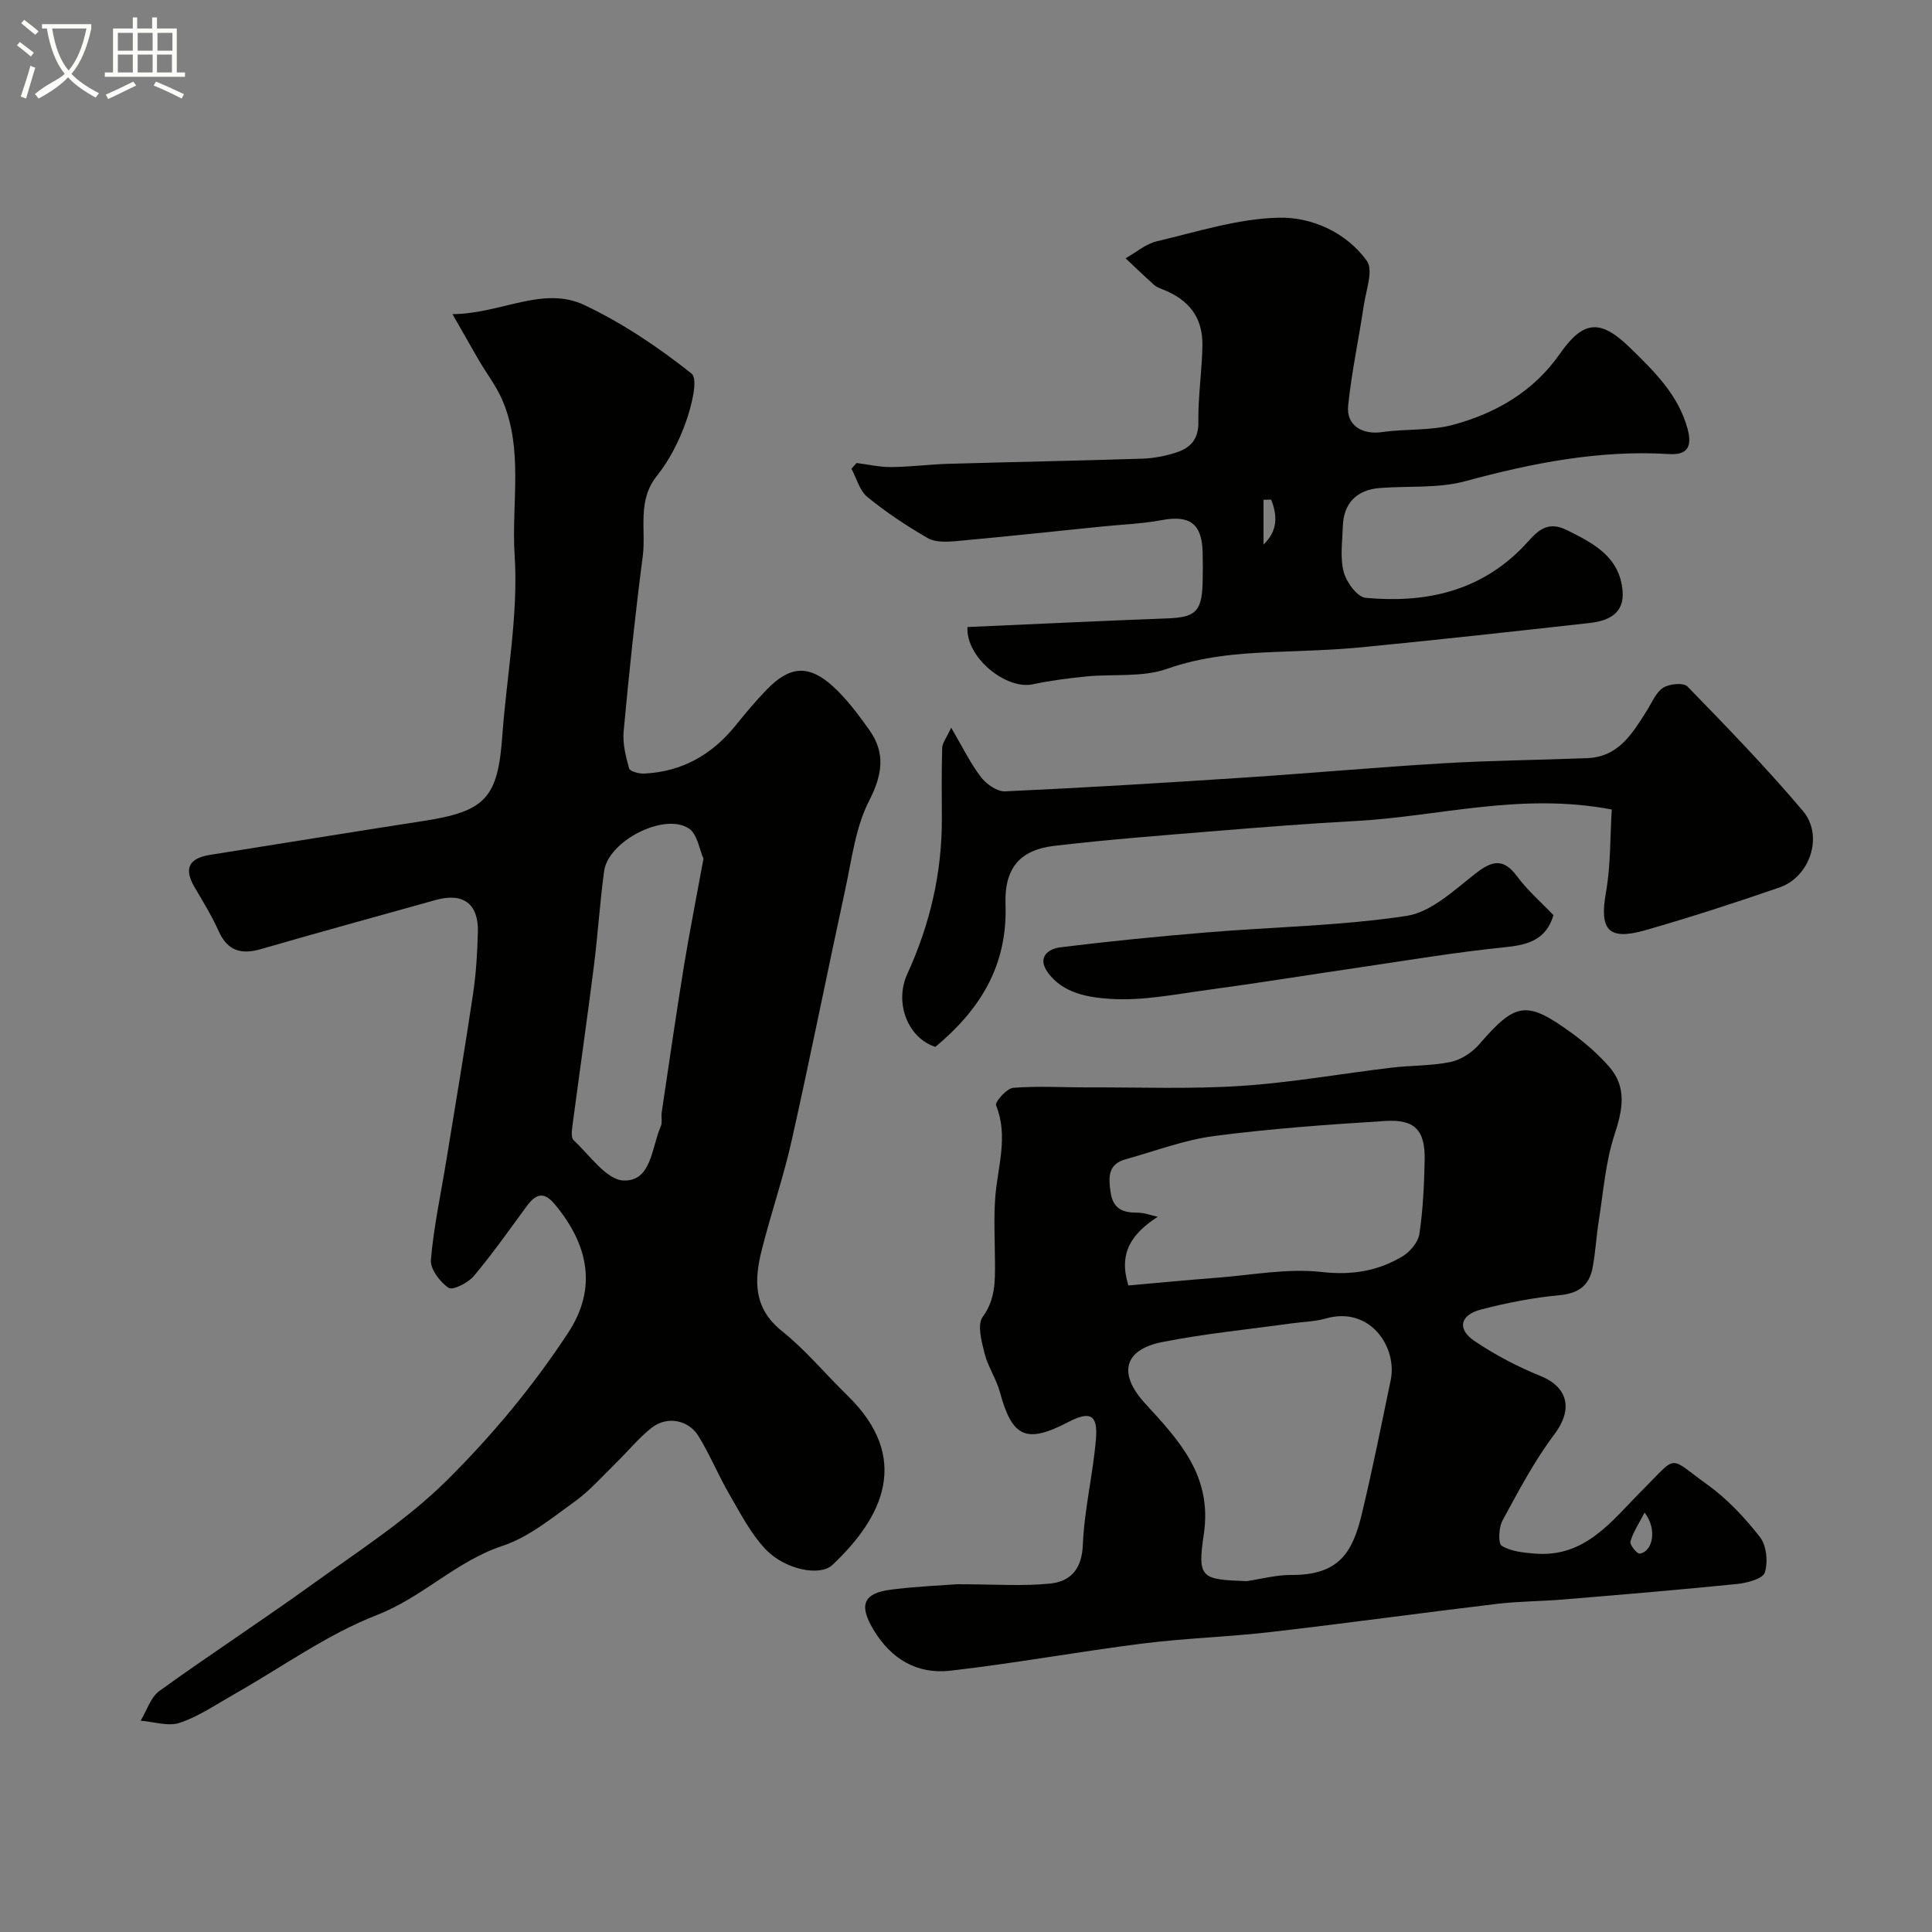
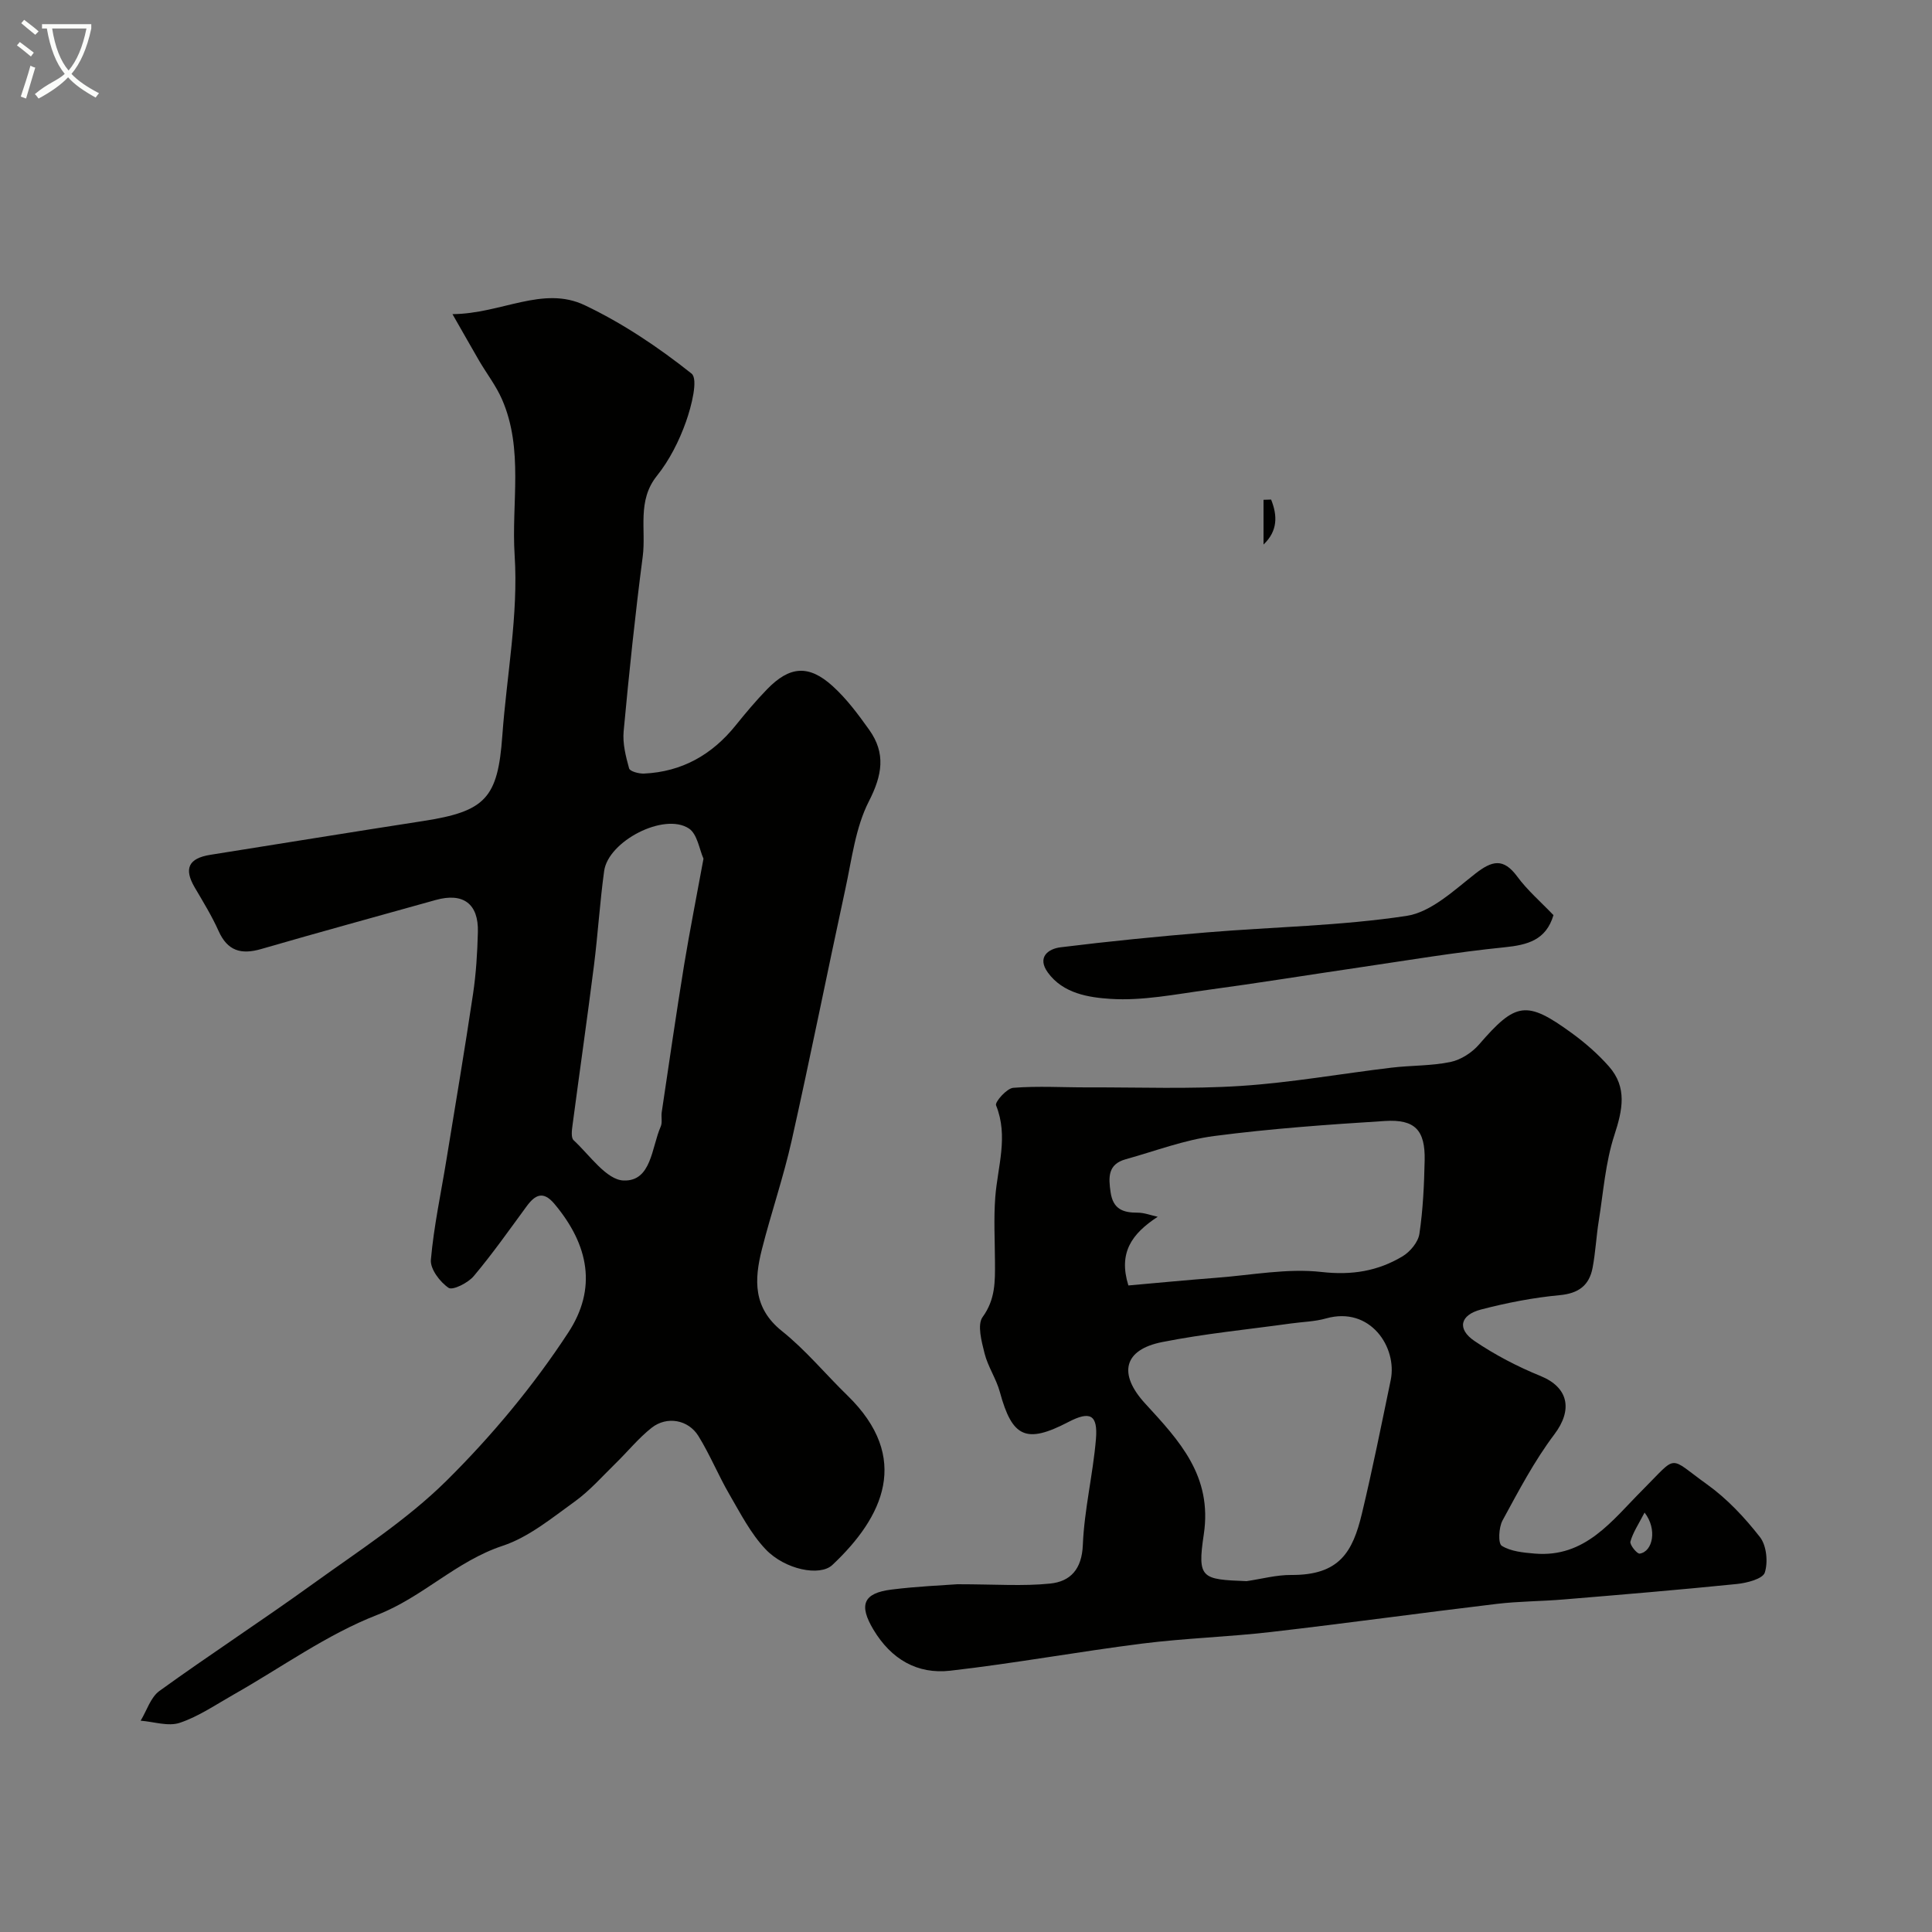
<svg xmlns="http://www.w3.org/2000/svg" enable-background="new 0 0 400 400" viewBox="0 0 400 400">
  <rect x="0" y="0" width="400" height="400" fill="#808080" stroke="none" />
  <path d="m6.4 11.7c-1-.8-1.9-1.6-2.9-2.3l.6-.7c.9.7 1.9 1.4 2.9 2.2zm-2.1 8.3c.7-2.1 1.4-4.2 2-6.4.2.1.6.3 1 .4-.7 2.3-1.3 4.4-1.9 6.4zm3-12.8c-1.1-.9-2.1-1.7-2.9-2.4l.6-.7c1 .8 2 1.5 3 2.4zm1.4-1.3v-.9h10.2v.9c-.9 4.2-2.3 7.3-4.1 9.4 1.3 1.4 3.2 2.7 5.7 4-.2.2-.4.5-.7.9-2.5-1.4-4.4-2.7-5.7-4.2-1.4 1.5-3.5 3-6.1 4.4 0 0 0 0-.1-.1-.3-.4-.5-.7-.7-.8 2.7-2.3 4.7-2.8 6.2-4.2-1.8-2.2-3-5.3-3.7-9.4zm9.2 0h-7.1c.6 3.8 1.7 6.7 3.4 8.7 1.7-2 2.9-4.8 3.7-8.7z" fill="#fbfcfa" />
-   <path d="m31.6 3.6h.9v2.3h4.1v9.1h1.7v.9h-16.6v-.9h1.7v-9.1h4.1v-2.3h.9v2.3h3.1v-2.3zm-4 13.3.6.8c-1.9.9-3.8 1.9-5.8 2.8-.2-.3-.3-.6-.5-.9 2-.9 3.9-1.8 5.7-2.7zm-3.2-10.1v3.7h3.1v-3.7zm0 4.5v3.7h3.1v-3.7zm4.1-4.5v3.7h3.1v-3.7zm0 4.5v3.7h3.1v-3.7zm9.1 9.1c-2.1-1.1-4.1-2-5.8-2.7l.5-.8c2.2.9 4.1 1.8 5.8 2.6zm-1.9-13.6h-3.1v3.7h3.1zm-3.2 4.5v3.7h3.1v-3.7z" fill="#fbfcfa" />
  <g fill="#010100">
    <path d="m93.68 65.04c10.17-.08 18.72-5.98 27.4-1.84 7.86 3.74 15.27 8.72 22.09 14.14 1.43 1.13-.01 6.78-1.15 9.99-1.41 3.96-3.4 7.92-6.01 11.18-4.17 5.2-2.21 11.14-2.94 16.71-1.57 12.02-2.83 24.09-3.95 36.17-.24 2.53.44 5.21 1.13 7.7.17.62 2.04 1.12 3.1 1.07 7.85-.37 14.08-3.9 18.98-10 2.06-2.56 4.19-5.09 6.48-7.45 4.67-4.82 8.63-5.15 13.58-.66 2.89 2.62 5.29 5.85 7.57 9.05 3.47 4.87 2.71 9.38-.07 14.81-2.79 5.46-3.53 12.01-4.87 18.15-3.76 17.33-7.22 34.72-11.1 52.02-1.7 7.61-4.26 15.02-6.18 22.59-1.59 6.28-1.86 12.12 4.17 16.93 4.92 3.93 8.99 8.9 13.53 13.31 13.29 12.93 7.43 25.2-3.12 35.11-2.57 2.41-9.81.96-13.82-3.27-3.07-3.24-5.2-7.42-7.48-11.34-2.29-3.94-4.02-8.21-6.41-12.08-2.1-3.42-6.55-4.2-9.7-1.72-2.71 2.14-4.93 4.9-7.42 7.33-2.78 2.71-5.38 5.7-8.5 7.94-4.75 3.42-9.53 7.38-14.94 9.17-9.61 3.18-16.52 10.62-25.94 14.29-10.47 4.07-19.86 10.91-29.74 16.5-3.66 2.07-7.22 4.53-11.15 5.85-2.38.8-5.38-.23-8.1-.44 1.27-2.09 2.06-4.83 3.88-6.15 10.45-7.55 21.26-14.58 31.71-22.12 9.46-6.82 19.45-13.23 27.68-21.36 9.4-9.3 18.05-19.69 25.28-30.75 5.91-9.03 4.34-18.03-2.9-26.64-2.32-2.75-3.99-1.86-5.75.54-3.58 4.87-7.06 9.83-10.95 14.45-1.18 1.4-4.35 2.99-5.2 2.41-1.79-1.21-3.83-3.91-3.66-5.81.61-6.95 2.1-13.81 3.22-20.71 1.87-11.44 3.8-22.87 5.51-34.34.63-4.22.89-8.52 1-12.79.16-5.89-3.06-8.23-8.72-6.65-12.06 3.38-24.14 6.67-36.16 10.16-4.15 1.2-6.96.39-8.81-3.75-1.4-3.12-3.21-6.06-4.94-9.01-2.28-3.89-1.29-6.03 3.24-6.75 14.67-2.33 29.34-4.72 44.02-6.99 12.97-2 15.5-4.74 16.43-17.67.9-12.47 3.35-25.02 2.55-37.37-.7-10.73 1.92-21.9-2.62-32.28-1.22-2.79-3.14-5.28-4.7-7.93-1.59-2.73-3.15-5.52-5.55-9.7zm51.97 112.74c-.86-1.91-1.27-5.1-3.02-6.25-5.12-3.37-16.7 2.6-17.55 8.81-.89 6.5-1.29 13.07-2.11 19.58-1.4 11.03-2.98 22.04-4.44 33.07-.14 1.03-.33 2.56.23 3.08 3.33 3.08 6.78 8.21 10.35 8.34 5.79.21 5.78-6.85 7.68-11.16.38-.85.07-1.98.21-2.96 1.52-10.18 2.99-20.36 4.64-30.52 1.17-7.08 2.57-14.13 4.01-21.99z" />
    <path d="m198.2 328c7.88 0 13.6.44 19.23-.14 4.19-.43 6.56-2.97 6.76-8 .3-7.31 2.09-14.56 2.71-21.87.43-5.12-1.21-5.92-5.7-3.58-8.75 4.55-11.63 3.22-14.19-6.21-.74-2.74-2.47-5.22-3.16-7.97-.62-2.48-1.57-5.97-.4-7.57 2.64-3.63 2.57-7.35 2.55-11.3-.02-4.5-.28-9.02.06-13.49.48-6.33 2.77-12.58.16-19.03-.27-.68 2.22-3.52 3.57-3.62 5.15-.41 10.36-.07 15.55-.09 10.52-.03 21.08.38 31.56-.3 10.43-.68 20.79-2.54 31.18-3.78 4.07-.49 8.25-.35 12.24-1.18 2.15-.45 4.45-1.94 5.91-3.63 7.58-8.76 9.79-9.19 19.16-2.37 2.78 2.02 5.44 4.34 7.71 6.91 3.84 4.35 2.84 9.02 1.14 14.23-1.85 5.66-2.28 11.79-3.23 17.73-.52 3.23-.67 6.53-1.28 9.74-.69 3.62-2.86 5.3-6.8 5.67-5.48.51-10.96 1.58-16.3 2.97-4.37 1.14-5 4.05-1.35 6.52 4.24 2.87 8.89 5.3 13.64 7.23 5.85 2.38 6.73 7.01 2.9 12.09-4.16 5.51-7.42 11.74-10.74 17.84-.79 1.45-.94 4.75-.16 5.24 1.87 1.17 4.46 1.41 6.79 1.61 10.56.91 16.05-6.87 22.4-13.21 7.4-7.4 5.14-6.98 13.35-1.09 4.14 2.97 7.78 6.86 10.93 10.9 1.36 1.75 1.69 5.17.99 7.34-.42 1.3-3.7 2.15-5.78 2.36-11.94 1.21-23.9 2.21-35.86 3.2-4.62.39-9.28.37-13.87.92-15.59 1.86-31.15 4.02-46.76 5.82-8.83 1.02-17.76 1.28-26.58 2.39-13.29 1.68-26.48 4.1-39.78 5.62-6.83.78-12.24-2.37-15.91-8.49-3.05-5.09-2.17-7.59 3.77-8.31 5.23-.66 10.51-.87 13.59-1.1zm59.89-.64c3.08-.45 6.16-1.3 9.23-1.28 10 .07 12.74-4.76 14.64-12.67 2.2-9.17 4.05-18.43 5.97-27.67 1.41-6.76-4.21-15.37-13.4-12.77-2.33.66-4.83.7-7.25 1.04-8.89 1.24-17.86 2.1-26.66 3.85-7.99 1.58-9.17 6.58-3.52 12.73 7.05 7.68 13.95 14.98 12.13 27.1-1.38 9.17-.43 9.31 8.86 9.67zm-24.47-61.22c6.02-.53 12.18-1.13 18.35-1.6 7.22-.55 14.56-1.99 21.64-1.19 6.28.71 11.64-.17 16.77-3.24 1.57-.94 3.23-2.93 3.49-4.65.75-5.02.98-10.14 1.09-15.22.13-6.24-1.98-8.55-8.24-8.15-11.8.74-23.62 1.58-35.34 3.11-6.21.81-12.22 3.12-18.31 4.81-3.72 1.03-3.59 3.72-3.13 6.85.51 3.46 2.54 4.22 5.56 4.21 1.39-.01 2.79.55 4.19.85-5.38 3.52-8.18 7.44-6.07 14.22zm106.87 47.02c-1.25 2.42-2.41 4.13-2.93 6.01-.18.65 1.37 2.57 1.92 2.49 2.7-.4 3.7-5.05 1.01-8.5z" />
-     <path d="m200.31 129.82c13.76-.6 27.58-1.27 41.41-1.79 5.76-.22 7.1-1.39 7.27-7.32.06-2.16.06-4.33 0-6.5-.17-5.84-2.74-7.61-8.49-6.52-4.02.76-8.15.89-12.24 1.31-10.12 1.03-20.24 2.12-30.37 3.04-1.93.17-4.26.26-5.81-.63-4.36-2.52-8.61-5.34-12.51-8.52-1.61-1.32-2.22-3.86-3.29-5.85.36-.39.71-.79 1.07-1.18 2.38.3 4.77.86 7.15.84 3.92-.03 7.83-.55 11.75-.67 13.43-.39 26.86-.63 40.28-1.07 2.41-.08 4.89-.57 7.18-1.34 2.83-.95 4.46-2.77 4.4-6.27-.08-5.26.75-10.53.84-15.79.1-5.8-2.74-9.5-8.29-11.67-.61-.24-1.26-.49-1.73-.91-2-1.8-3.93-3.66-5.89-5.5 2.15-1.21 4.18-2.99 6.49-3.53 8.38-1.97 16.84-4.71 25.31-4.88 6.77-.14 13.9 3.04 18.16 8.95 1.38 1.92-.18 6.09-.64 9.2-1.03 6.92-2.52 13.79-3.24 20.74-.43 4.11 2.9 6.1 7.04 5.5 4.86-.71 9.97-.24 14.65-1.5 8.88-2.39 16.7-6.9 22.14-14.7 4.89-7.01 8.42-7.26 14.64-1.16 4.95 4.85 9.89 9.64 11.8 16.68.96 3.55.1 5.47-3.79 5.23-14.46-.89-28.36 1.86-42.25 5.62-5.61 1.52-11.79.94-17.7 1.41-4.79.38-7.49 3.18-7.63 7.94-.1 3.16-.6 6.48.18 9.44.55 2.11 2.8 5.18 4.52 5.35 12.22 1.14 23.53-1.22 32.54-10.46 2.44-2.5 4.44-5.88 9.12-3.57 5.61 2.77 10.99 5.57 11.56 12.66.38 4.69-3.03 6.17-6.87 6.59-15.64 1.74-31.27 3.47-46.93 5-6.26.61-12.57.76-18.86 1.02-7.36.31-14.52.95-21.68 3.47-5.11 1.8-11.09 1.02-16.67 1.57-3.73.37-7.46.85-11.12 1.63-5.56 1.16-13.9-5.61-13.5-11.86zm62.86-26.39c-.52.02-1.05.03-1.57.05v9.26c2.98-2.84 2.89-6.01 1.57-9.31z" />
-     <path d="m333.7 167.6c-18.94-3.6-35.86 1.46-53.02 2.38-9.54.51-19.07 1.26-28.59 2.04-11.3.93-22.61 1.78-33.86 3.11-6.88.82-10.32 4.43-10.05 12.11.45 12.74-5.32 21.84-14.52 29.5-5.65-1.79-8.57-9.07-5.81-15.1 4.7-10.27 7.2-20.97 7.15-32.27-.02-4.85-.07-9.7.07-14.55.03-.98.83-1.93 1.86-4.16 2.41 4.1 3.99 7.4 6.17 10.23 1.11 1.45 3.34 3.03 4.99 2.95 16.47-.75 32.93-1.76 49.38-2.84 13.79-.91 27.57-2.15 41.37-2.97 9.93-.59 19.9-.67 29.84-1.07 6.47-.26 9.32-5.16 12.3-9.86 1.04-1.65 1.85-3.74 3.36-4.71 1.27-.82 4.21-1.1 5.02-.27 8.18 8.41 16.37 16.85 23.93 25.8 4.31 5.11 1.46 13.62-4.82 15.8-9.19 3.18-18.45 6.18-27.79 8.86-7.73 2.22-9.57-.06-8.18-7.85 1-5.62.84-11.46 1.2-17.13z" />
+     <path d="m200.31 129.82zm62.86-26.39c-.52.02-1.05.03-1.57.05v9.26c2.98-2.84 2.89-6.01 1.57-9.31z" />
    <path d="m321.63 189.47c-1.54 5.17-5.34 6.17-10.17 6.66-10.05 1.01-20.04 2.7-30.04 4.17-10.5 1.54-20.97 3.24-31.48 4.66-6.64.9-13.39 2.27-19.99 1.85-4.49-.29-9.86-1.09-13.02-5.48-2.25-3.13.06-4.88 2.63-5.2 10.08-1.25 20.2-2.25 30.33-3.09 13.77-1.14 27.67-1.35 41.3-3.41 5.1-.77 9.85-5.3 14.26-8.75 3.48-2.71 5.81-3.29 8.68.6 2.08 2.83 4.83 5.2 7.5 7.99z" />
  </g>
</svg>